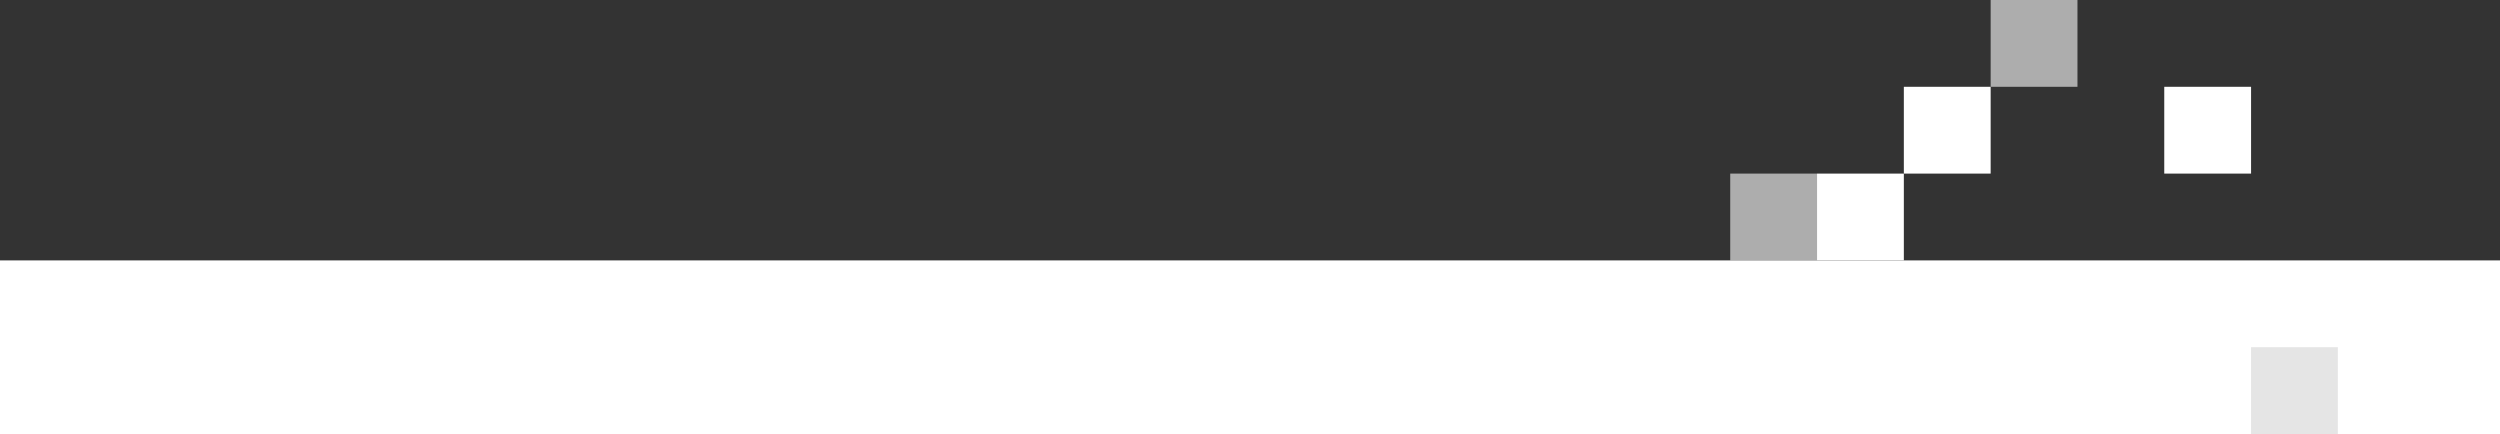
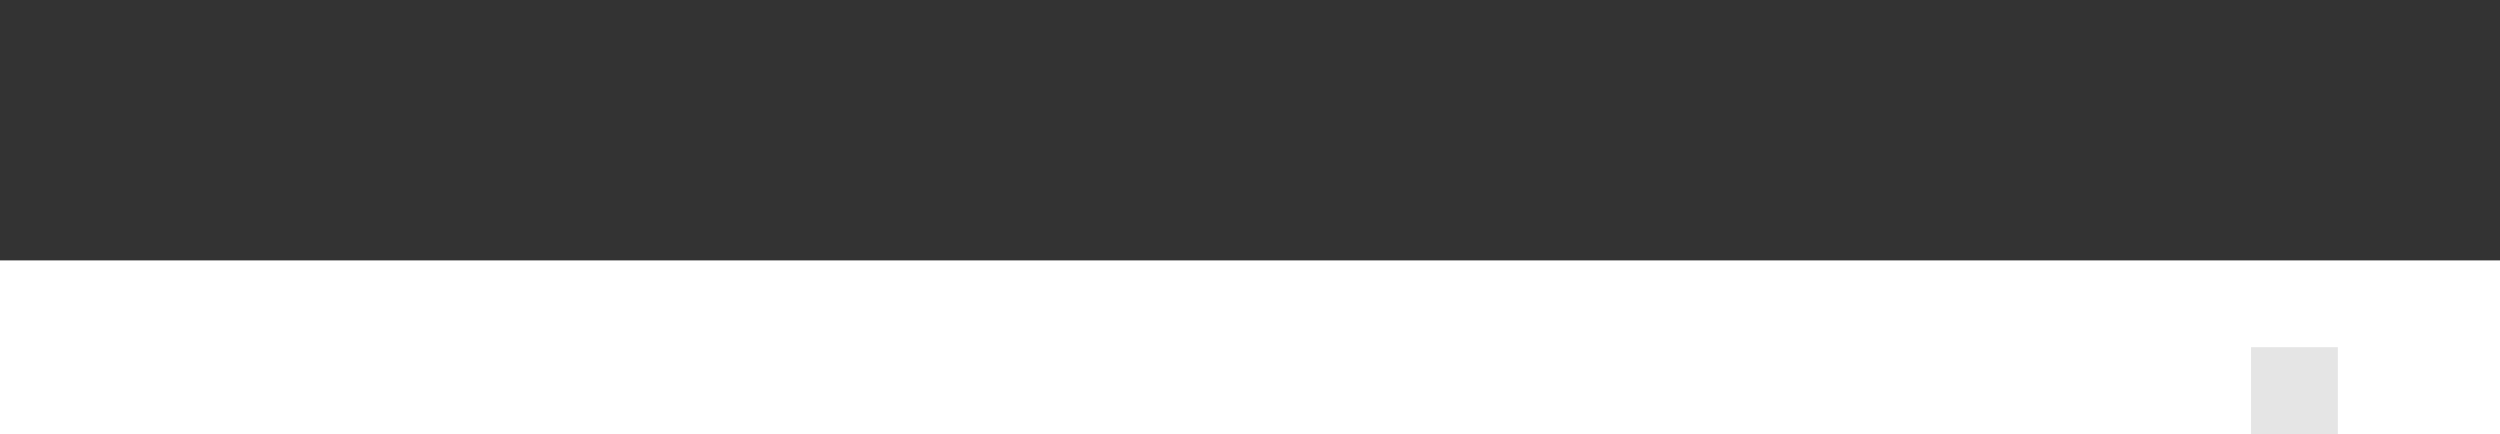
<svg xmlns="http://www.w3.org/2000/svg" id="f60d67e2-005d-4f40-a1ec-42dd41603280" data-name="Layer 1" viewBox="0 0 1920 333.31">
  <rect x="0" y="0" width="1920" height="333.31" fill="#333333" stroke="none" />
  <defs>
    <style>.e03d029d-8287-45a1-aba4-f38c61231911,.eb1b9c09-11a3-4129-b83b-946feae5508f{fill:#fff;}.a39a94a9-70ef-44cf-997f-e80ae7faade0{fill:#e5e5e5;}.e03d029d-8287-45a1-aba4-f38c61231911{opacity:0.6;}</style>
  </defs>
  <rect class="eb1b9c09-11a3-4129-b83b-946feae5508f" y="199.99" width="1920" height="133.32" />
  <rect class="a39a94a9-70ef-44cf-997f-e80ae7faade0" x="1728.81" y="266.65" width="66.67" height="66.66" />
-   <rect class="e03d029d-8287-45a1-aba4-f38c61231911" x="1328.82" y="133.32" width="66.67" height="66.66" />
-   <rect class="eb1b9c09-11a3-4129-b83b-946feae5508f" x="1395.48" y="133.32" width="66.67" height="66.66" />
-   <rect class="eb1b9c09-11a3-4129-b83b-946feae5508f" x="1462.15" y="66.66" width="66.67" height="66.66" />
-   <rect class="e03d029d-8287-45a1-aba4-f38c61231911" x="1528.82" width="66.67" height="66.66" />
-   <rect class="eb1b9c09-11a3-4129-b83b-946feae5508f" x="1662.15" y="66.66" width="66.67" height="66.66" />
</svg>